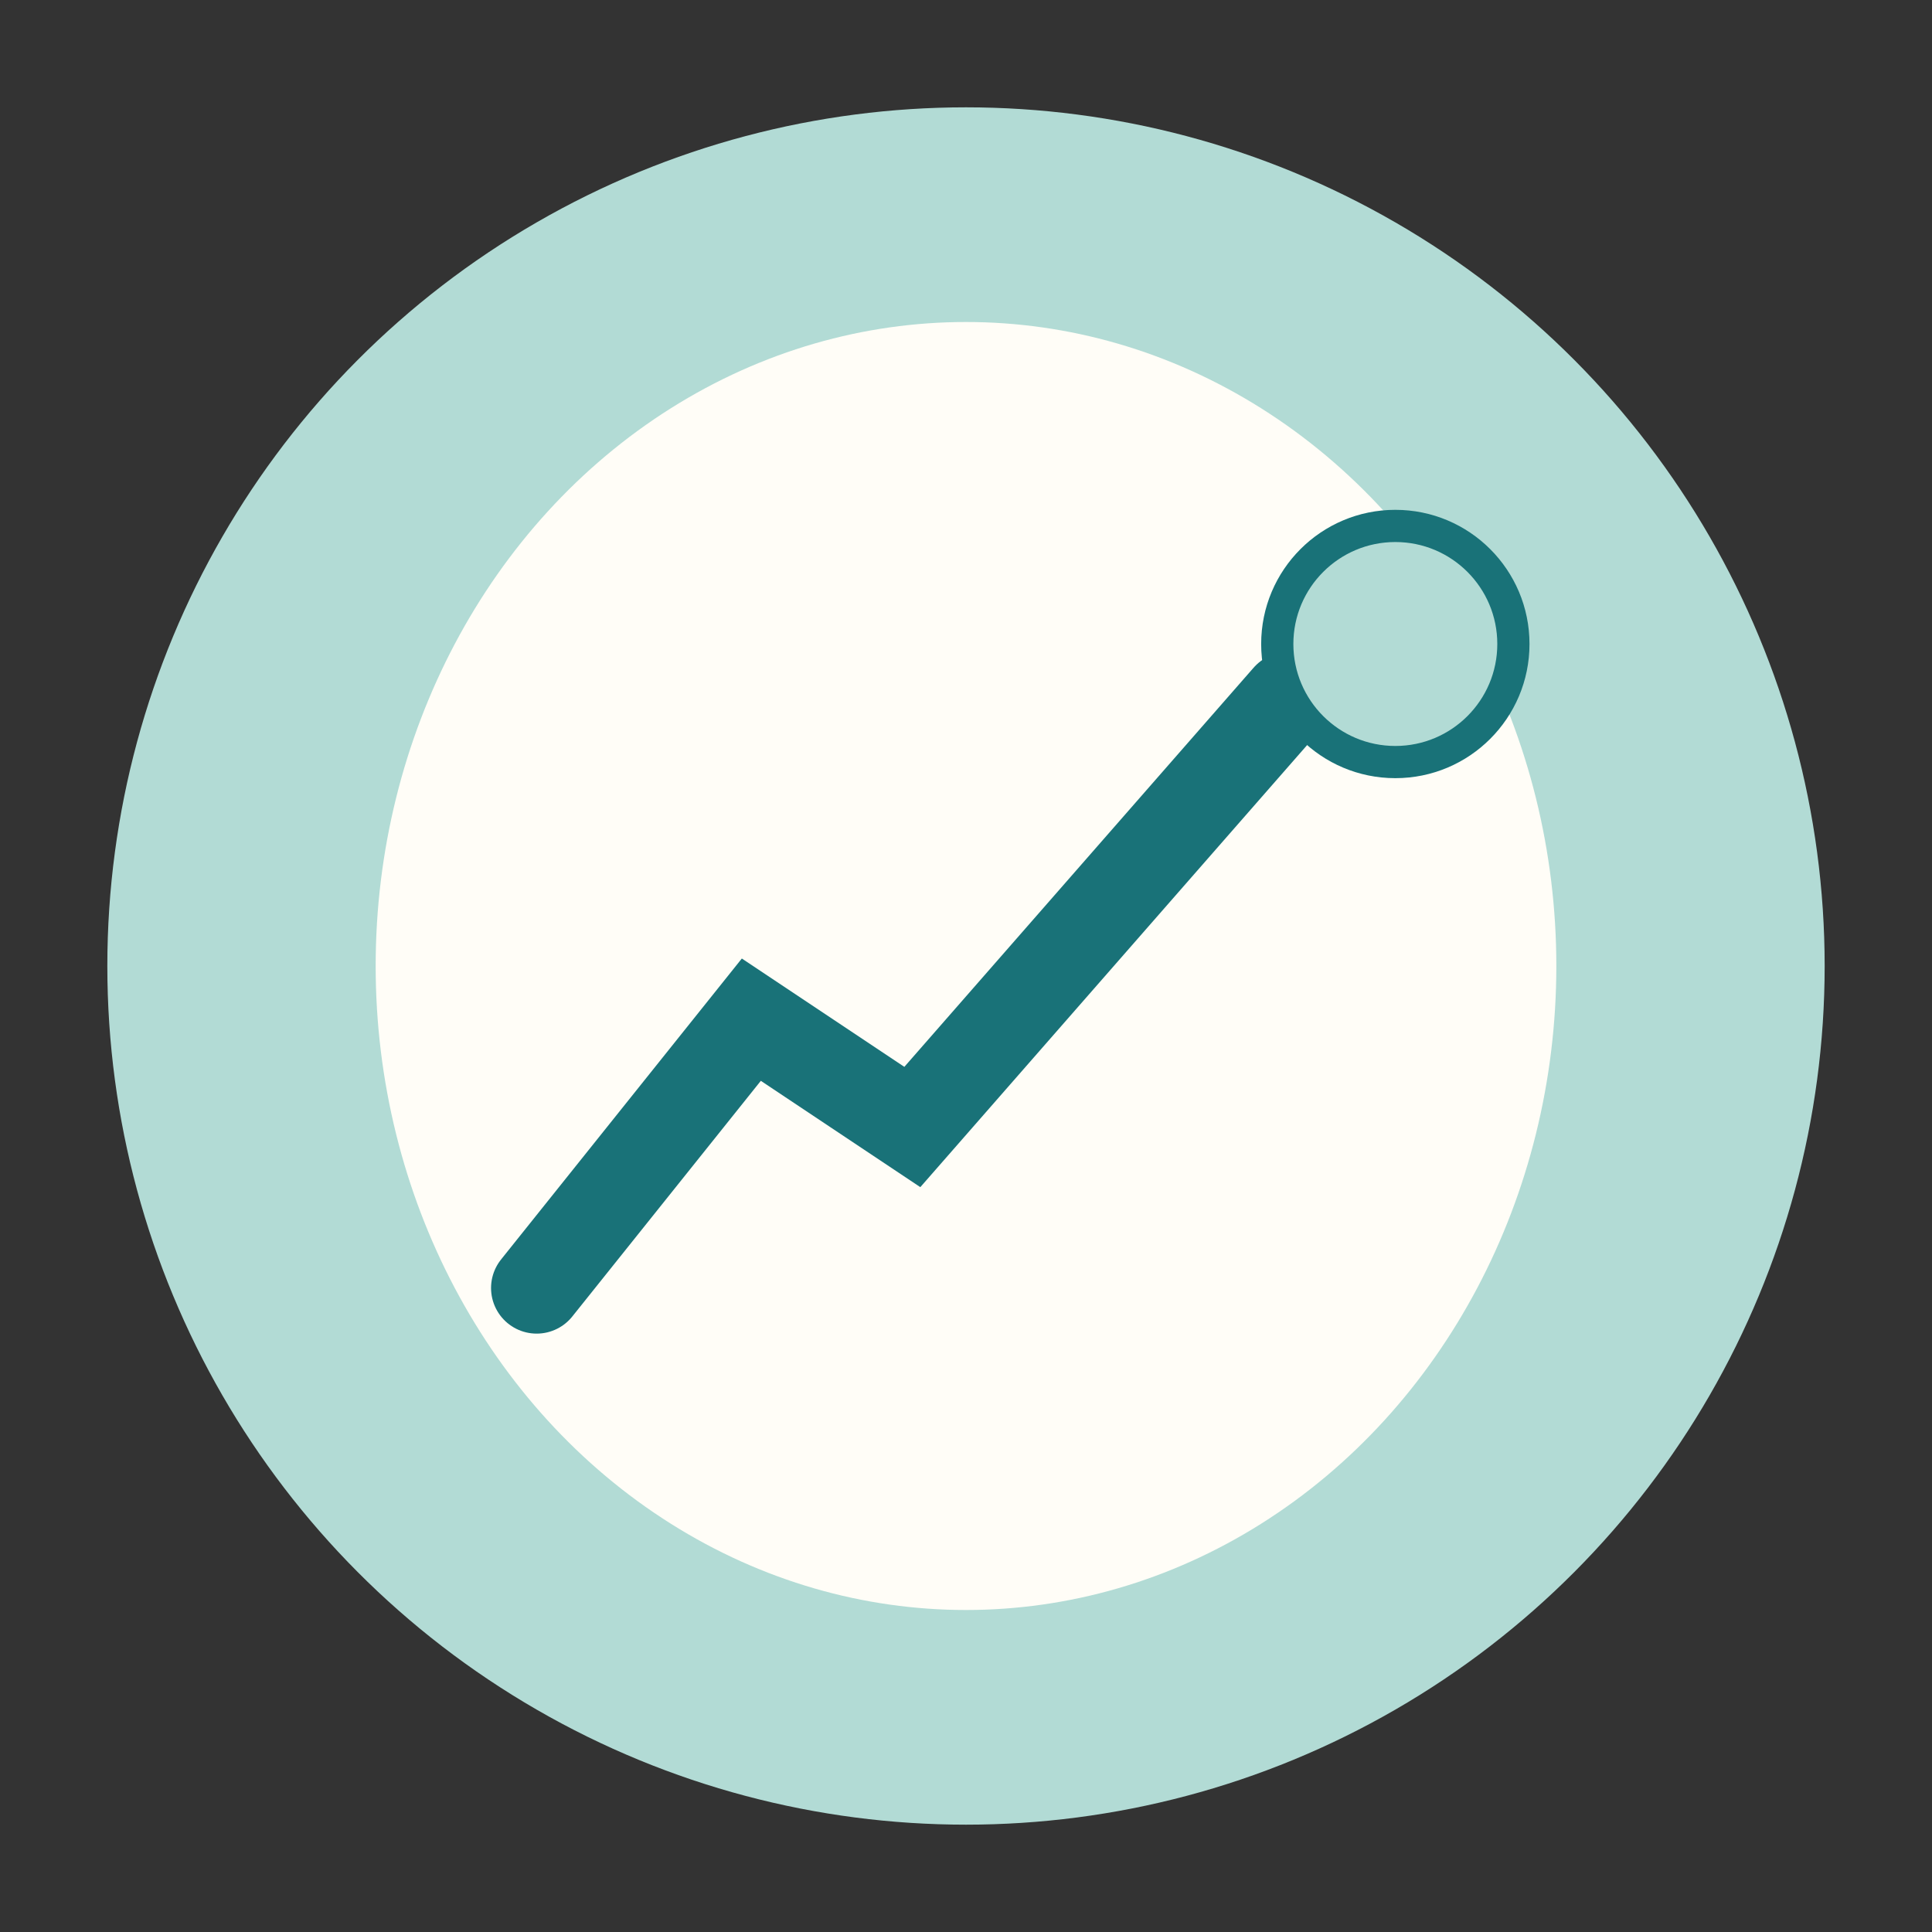
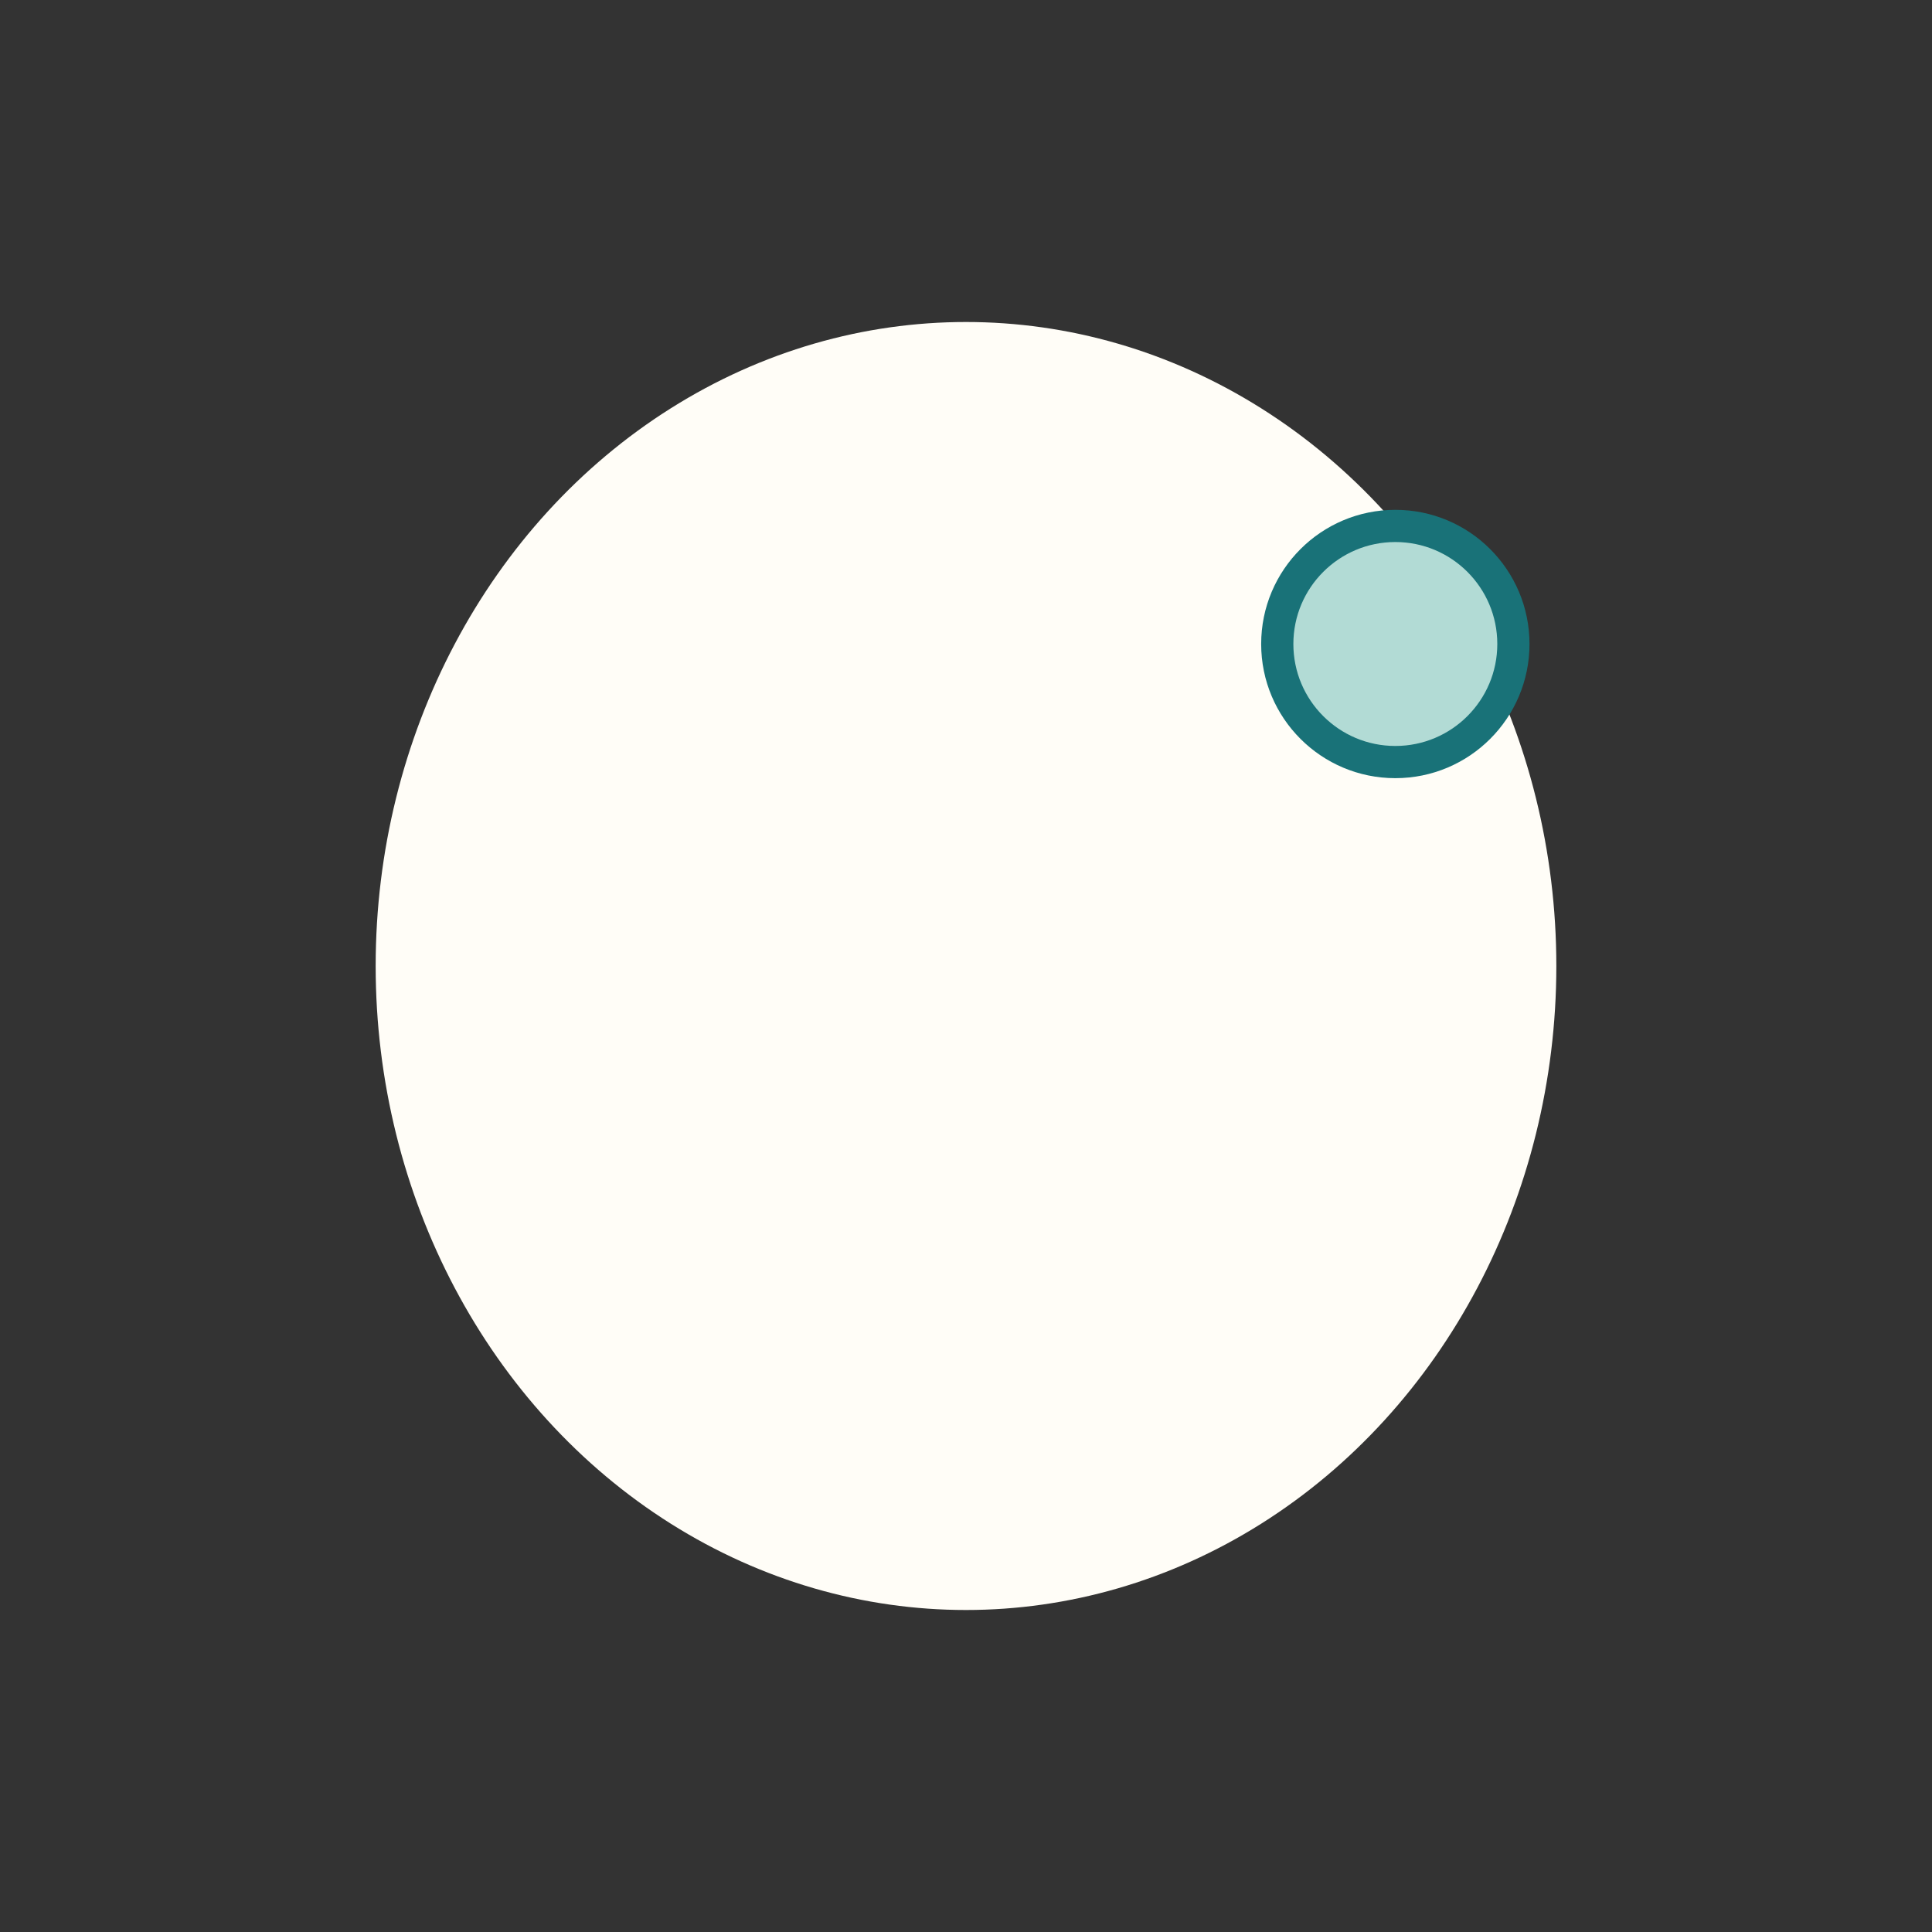
<svg xmlns="http://www.w3.org/2000/svg" width="36" height="36" viewBox="0 0 36 36">
  <rect x="0" y="0" width="36" height="36" fill="#333333" stroke="none" />
-   <circle cx="18" cy="18" r="16" fill="#B2DBD5" />
  <ellipse cx="18" cy="18" rx="11" ry="12" fill="#FFFDF7" />
-   <path d="M10 24l4-5 3 2 7-8" stroke="#197278" stroke-width="1.7" fill="none" stroke-linecap="round" />
  <circle cx="26" cy="12" r="2.2" fill="#B2DBD5" stroke="#197278" stroke-width="0.6" />
</svg>